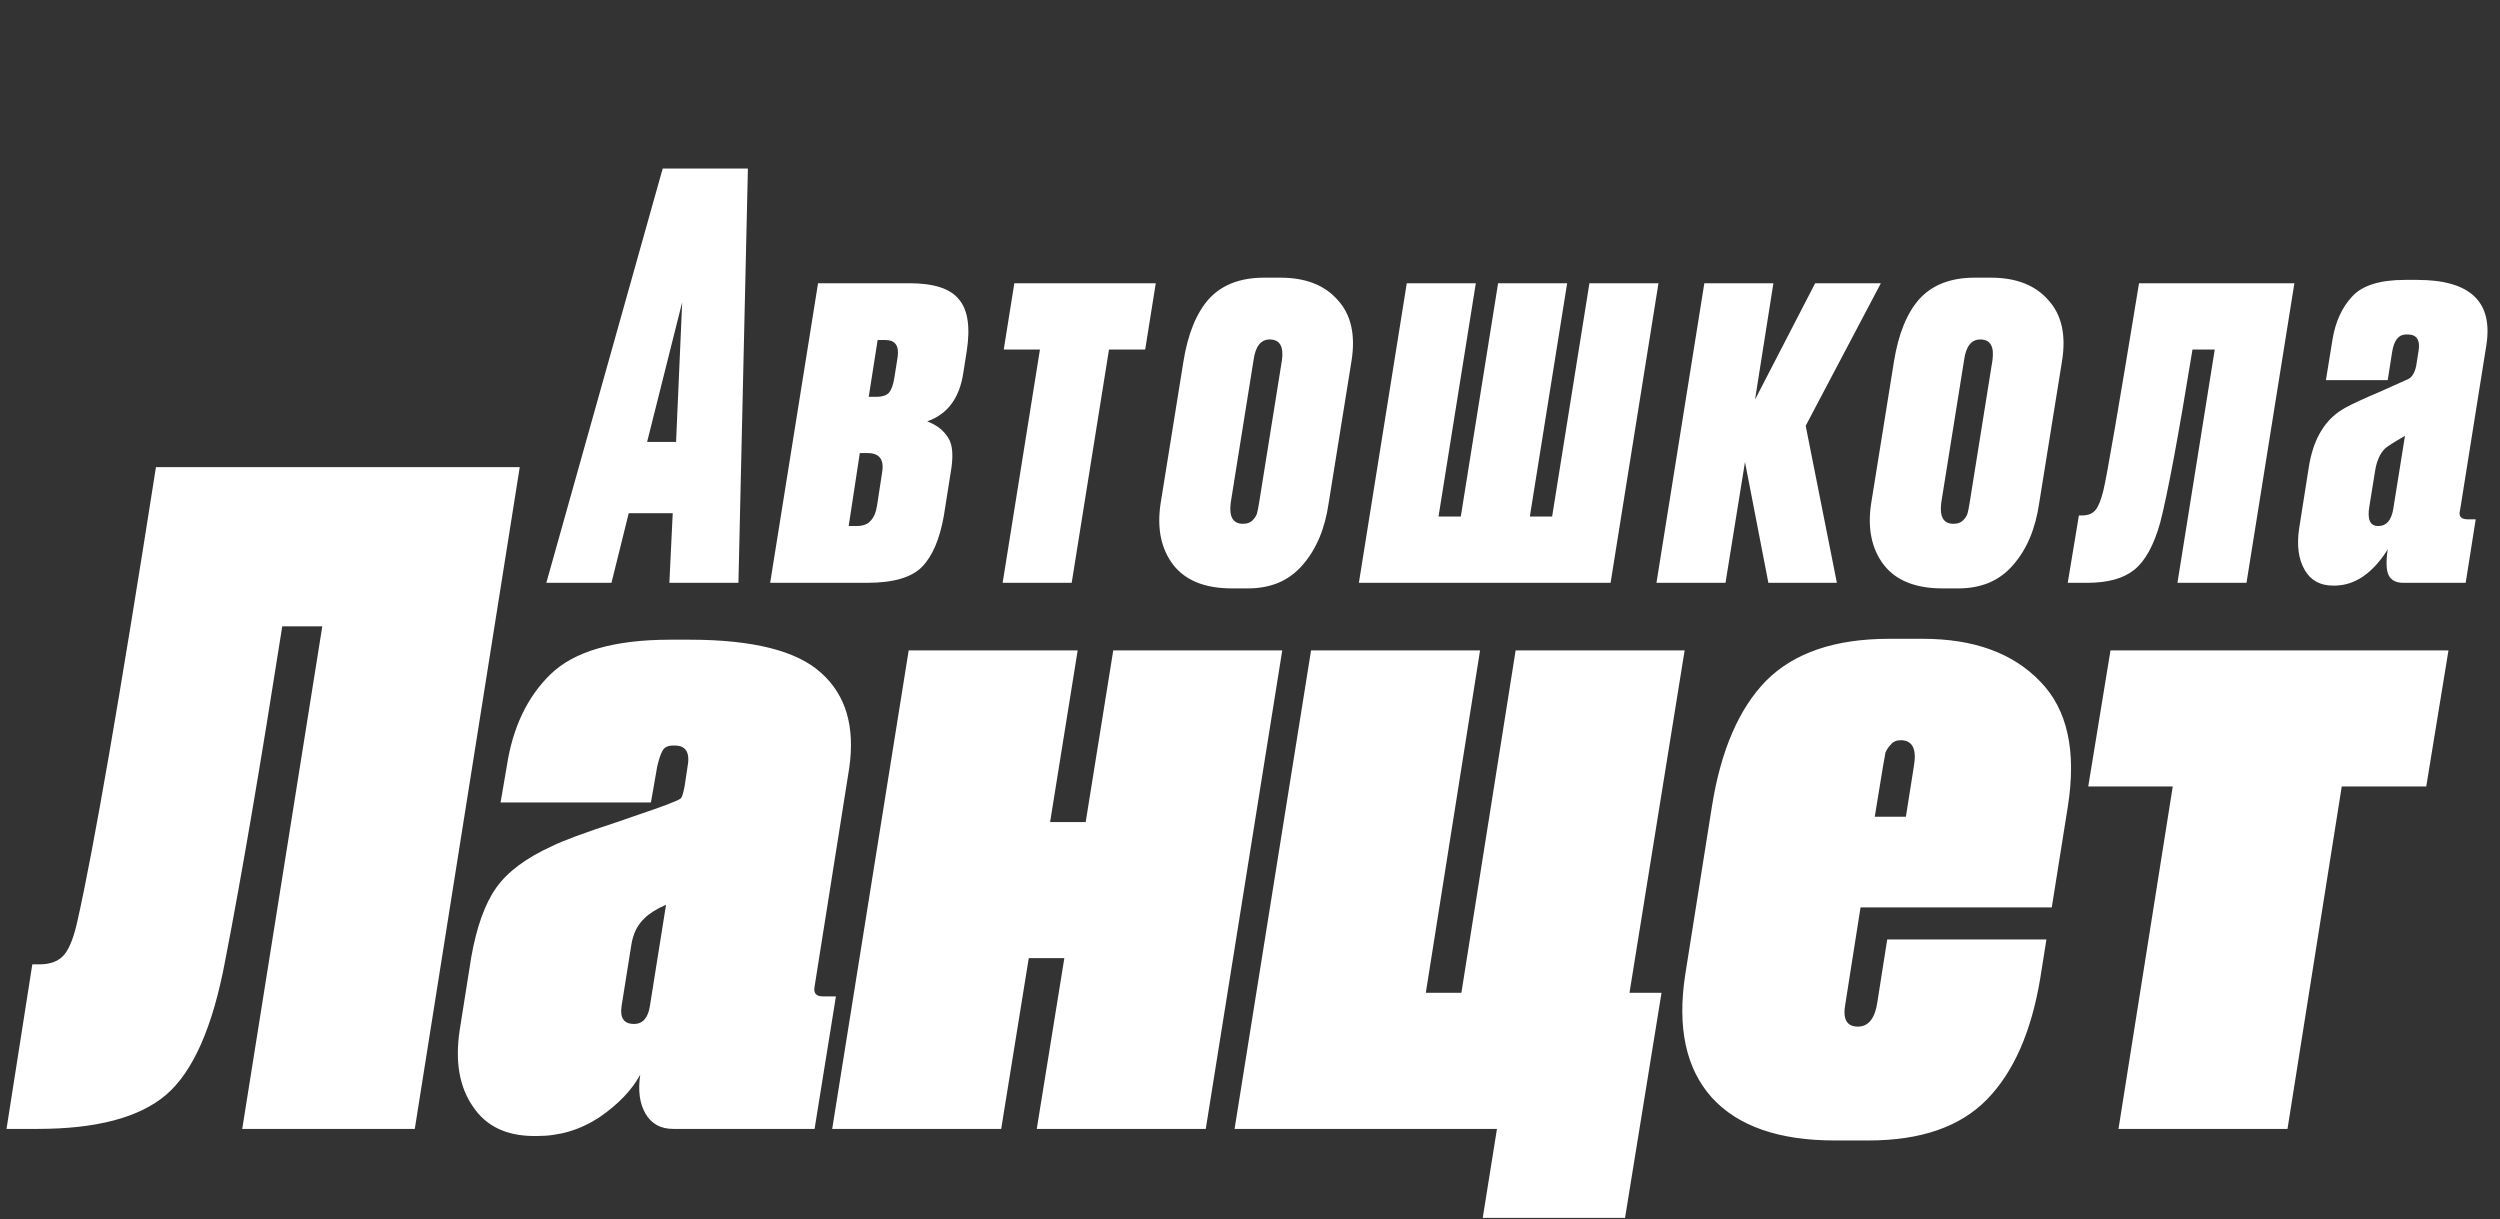
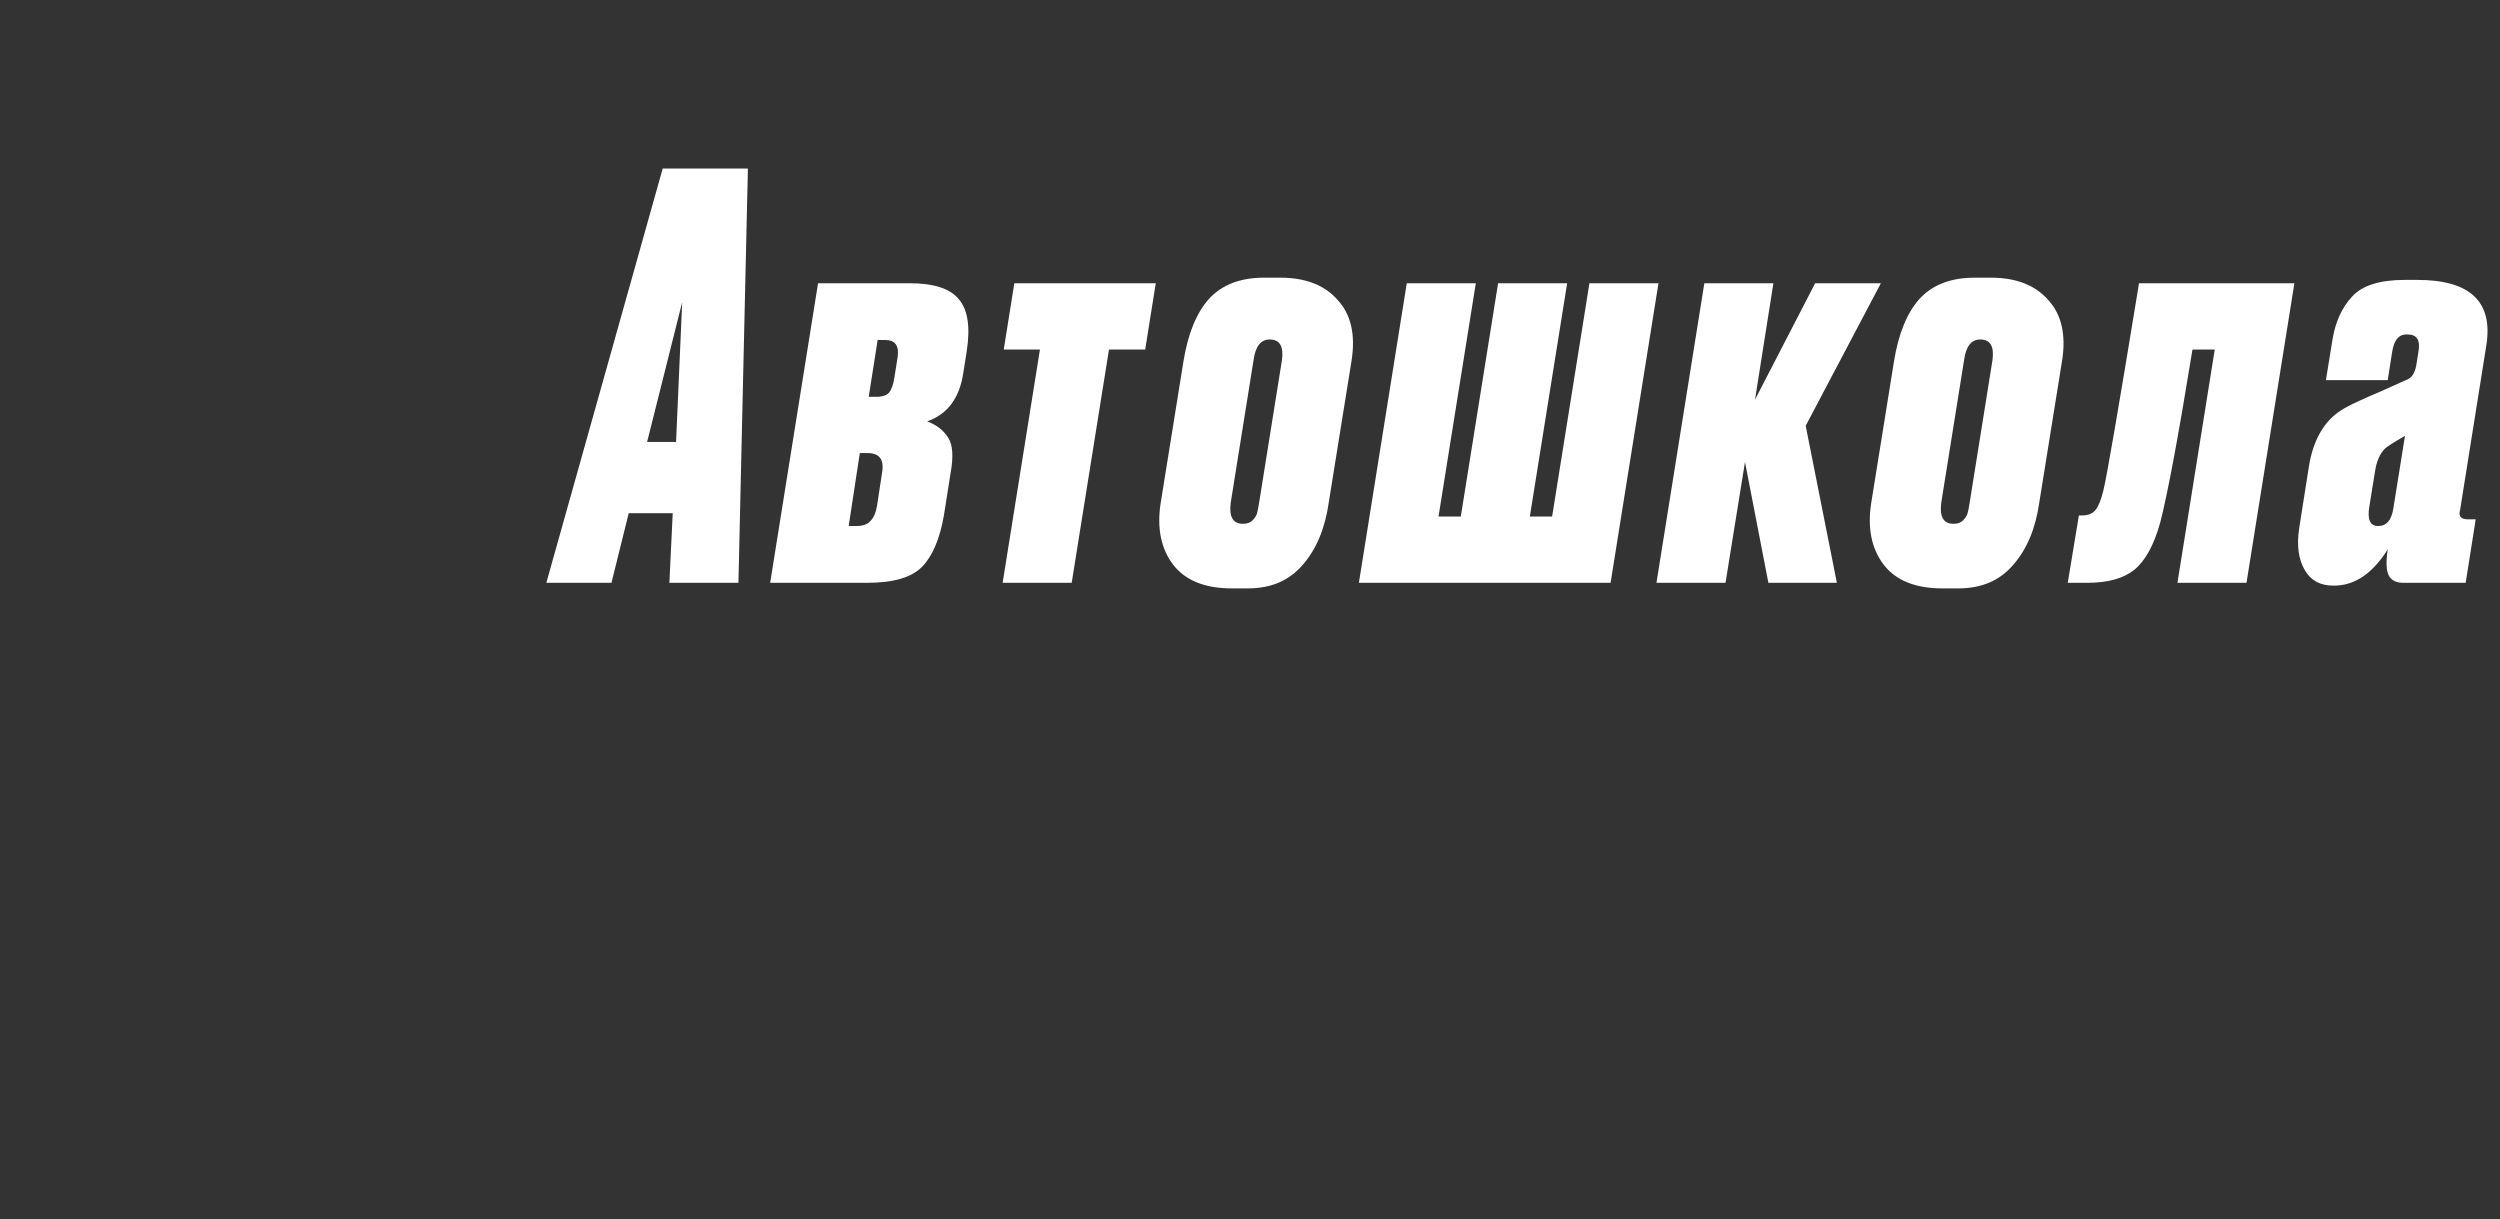
<svg xmlns="http://www.w3.org/2000/svg" width="326" height="159" viewBox="0 0 326 159" fill="none">
  <rect x="0" y="0" width="326" height="159" fill="#333333" stroke="none" />
  <path d="M87.287 76L87.723 66.923H81.986L79.735 76H71.24L86.416 21.975H97.526L96.291 76H87.287ZM84.383 57.629H88.159L88.957 39.403L84.383 57.629ZM113.064 76H100.429L106.674 36.934H118.583C121.778 36.934 123.932 37.636 125.045 39.039C126.207 40.395 126.546 42.646 126.062 45.793L125.626 48.552C125.142 51.892 123.569 54.022 120.906 54.942C122.165 55.426 123.085 56.152 123.666 57.12C124.247 58.04 124.343 59.565 123.956 61.695L123.085 67.214C122.552 70.263 121.608 72.49 120.253 73.894C118.897 75.298 116.501 76 113.064 76ZM113.282 51.747H114.298C115.025 51.747 115.557 51.578 115.896 51.239C116.235 50.851 116.477 50.198 116.622 49.278L117.058 46.519C117.251 45.066 116.719 44.34 115.46 44.34H114.444L113.282 51.747ZM110.668 68.593H111.684C112.507 68.593 113.112 68.376 113.5 67.94C113.935 67.504 114.226 66.826 114.371 65.907L115.025 61.622C115.315 59.928 114.686 59.081 113.137 59.081H112.12L110.668 68.593ZM130.744 76L135.609 45.575H130.889L132.269 36.934H150.713L149.333 45.575H144.613L139.748 76H130.744ZM162.738 76.726H160.632C157.146 76.726 154.605 75.71 153.007 73.676C151.41 71.595 150.853 68.932 151.337 65.689L154.314 47.172C154.895 43.542 156.009 40.806 157.655 38.967C159.349 37.127 161.745 36.208 164.843 36.208H166.949C170.241 36.208 172.734 37.176 174.428 39.112C176.171 41 176.776 43.638 176.244 47.027L173.267 65.544C172.783 68.932 171.645 71.643 169.854 73.676C168.111 75.71 165.739 76.726 162.738 76.726ZM165.57 44.268C164.408 44.268 163.706 45.163 163.464 46.954L160.487 65.544C160.245 67.383 160.777 68.303 162.084 68.303C162.617 68.303 163.028 68.158 163.318 67.867C163.609 67.577 163.803 67.286 163.899 66.996C163.996 66.657 164.093 66.173 164.19 65.544L167.167 46.954C167.409 45.163 166.877 44.268 165.57 44.268ZM177.199 76L183.443 36.934H192.447L187.582 67.359H190.487L195.352 36.934H204.356L199.491 67.359H202.396L207.261 36.934H216.265L210.02 76H177.199ZM227.547 60.243L225.006 76H216.002L222.246 36.934H231.251L228.854 52.11L236.697 36.934H245.265L235.462 55.523L239.529 76H230.597L227.547 60.243ZM255.391 76.726H253.285C249.8 76.726 247.258 75.71 245.661 73.676C244.063 71.595 243.507 68.932 243.991 65.689L246.968 47.172C247.549 43.542 248.662 40.806 250.308 38.967C252.003 37.127 254.399 36.208 257.497 36.208H259.603C262.895 36.208 265.388 37.176 267.082 39.112C268.825 41 269.43 43.638 268.897 47.027L265.92 65.544C265.436 68.932 264.299 71.643 262.507 73.676C260.765 75.71 258.393 76.726 255.391 76.726ZM258.223 44.268C257.061 44.268 256.359 45.163 256.117 46.954L253.14 65.544C252.898 67.383 253.431 68.303 254.738 68.303C255.27 68.303 255.682 68.158 255.972 67.867C256.263 67.577 256.456 67.286 256.553 66.996C256.65 66.657 256.747 66.173 256.844 65.544L259.821 46.954C260.063 45.163 259.53 44.268 258.223 44.268ZM283.939 76L288.804 45.575H285.9C284.06 56.903 282.656 64.43 281.688 68.158C280.865 71.111 279.728 73.168 278.275 74.33C276.872 75.443 274.838 76 272.176 76H269.634L271.087 67.214H271.522C272.297 67.214 272.878 66.972 273.265 66.488C273.652 66.004 273.991 65.156 274.282 63.946C274.717 62.203 276.266 53.199 278.929 36.934H299.188L292.943 76H283.939ZM299.813 68.884L301.048 61.041C301.629 57.169 303.25 54.531 305.913 53.127C306.687 52.691 308.212 51.989 310.488 51.021C312.763 50.004 313.949 49.472 314.046 49.423C314.53 49.181 314.869 48.624 315.062 47.753L315.353 45.938C315.643 44.389 315.183 43.614 313.973 43.614H313.755C312.787 43.614 312.182 44.364 311.94 45.865L311.359 49.569H303.299L304.17 44.195C304.557 41.92 305.405 40.08 306.712 38.676C308.019 37.224 310.318 36.498 313.61 36.498H315.208C322.13 36.498 325.131 39.354 324.212 45.066L320.799 66.488C320.557 67.311 320.896 67.722 321.815 67.722H322.832L321.525 76H313.392C312.472 76 311.843 75.685 311.504 75.056C311.165 74.427 311.117 73.289 311.359 71.643C309.374 74.79 307.051 76.363 304.388 76.363H304.243C302.549 76.363 301.314 75.685 300.54 74.33C299.717 72.926 299.475 71.111 299.813 68.884ZM308.963 66.052C308.672 67.746 309.06 68.593 310.125 68.593C311.19 68.593 311.843 67.843 312.085 66.342L313.61 56.83C312.109 57.701 311.238 58.258 310.996 58.5C310.318 59.178 309.883 60.194 309.689 61.55L308.963 66.052Z" fill="white" />
-   <path d="M31.587 147.209L42.026 81.677H36.806C33.945 99.925 31.471 114.423 29.383 125.172C27.759 133.909 25.169 139.786 21.612 142.801C18.133 145.74 12.565 147.209 4.91 147.209H0.85L4.214 125.751H5.142C6.611 125.751 7.694 125.326 8.39 124.476C9.086 123.625 9.665 122.117 10.129 119.952C12.217 110.673 15.619 90.994 20.336 60.915H67.775L54.088 147.209H31.587ZM59.942 134.334L61.45 124.824C62.146 120.88 63.228 117.864 64.697 115.777C66.167 113.689 68.602 111.872 72.005 110.325C73.396 109.629 76.219 108.585 80.472 107.194C84.802 105.724 87.199 104.874 87.663 104.642C88.281 104.41 88.668 104.217 88.823 104.062C88.977 103.83 89.132 103.289 89.287 102.438L89.635 100.118C90.021 98.185 89.48 97.219 88.011 97.219H87.779C87.083 97.219 86.619 97.451 86.387 97.915C86.155 98.301 85.923 98.997 85.691 100.002L84.879 104.642H65.277L66.089 99.886C66.862 94.86 68.757 90.878 71.773 87.94C74.866 84.924 80.085 83.416 87.431 83.416H89.867C98.14 83.416 103.862 84.847 107.033 87.708C110.28 90.569 111.517 94.706 110.744 100.118L106.221 128.651C106.066 129.502 106.414 129.927 107.265 129.927H109.004L106.221 147.209H87.779C86.155 147.209 84.956 146.552 84.183 145.237C83.41 143.923 83.178 142.222 83.487 140.134C82.405 142.144 80.626 144 78.152 145.701C75.677 147.325 72.971 148.137 70.033 148.137H69.685C66.051 148.137 63.383 146.861 61.682 144.309C59.903 141.758 59.323 138.433 59.942 134.334ZM82.675 133.523C83.835 133.523 84.531 132.711 84.763 131.087L86.851 117.98C85.614 118.522 84.686 119.102 84.067 119.72C83.139 120.571 82.559 121.731 82.327 123.2L81.052 131.203C80.82 132.749 81.361 133.523 82.675 133.523ZM130.555 147.209H108.518L118.493 84.808H140.53L136.934 107.194H141.574L145.169 84.808H167.207L157.232 147.209H135.195L138.79 124.94H134.151L130.555 147.209ZM211.906 158.808H193.348L195.204 147.209H160.988L170.963 84.808H193L185.925 129.463H190.565L197.64 84.808H219.677L212.486 129.463H216.662L211.906 158.808ZM246.325 83.3H250.733C257.382 83.3 262.486 85.156 266.043 88.868C269.6 92.502 270.798 97.953 269.638 105.222L267.551 118.328H242.614L240.642 130.855C240.255 132.865 240.796 133.871 242.266 133.871C243.657 133.871 244.508 132.788 244.817 130.623L246.093 122.504H266.855L266.043 127.607C264.883 134.566 262.563 139.825 259.084 143.381C255.604 146.938 250.462 148.717 243.657 148.717H239.25C231.981 148.717 226.646 146.861 223.244 143.149C219.842 139.361 218.682 133.987 219.764 127.027L223.244 105.106C224.404 97.837 226.762 92.386 230.319 88.752C233.953 85.118 239.289 83.3 246.325 83.3ZM245.513 100.118L244.469 106.498H248.529L249.573 99.886C249.959 97.644 249.379 96.523 247.833 96.523C247.292 96.523 246.866 96.716 246.557 97.103C246.248 97.412 246.016 97.76 245.861 98.147C245.784 98.533 245.668 99.191 245.513 100.118ZM276.251 147.209L283.327 102.554H272.308L275.208 84.808H319.282L316.383 102.554H305.364L298.289 147.209H276.251Z" fill="white" />
</svg>